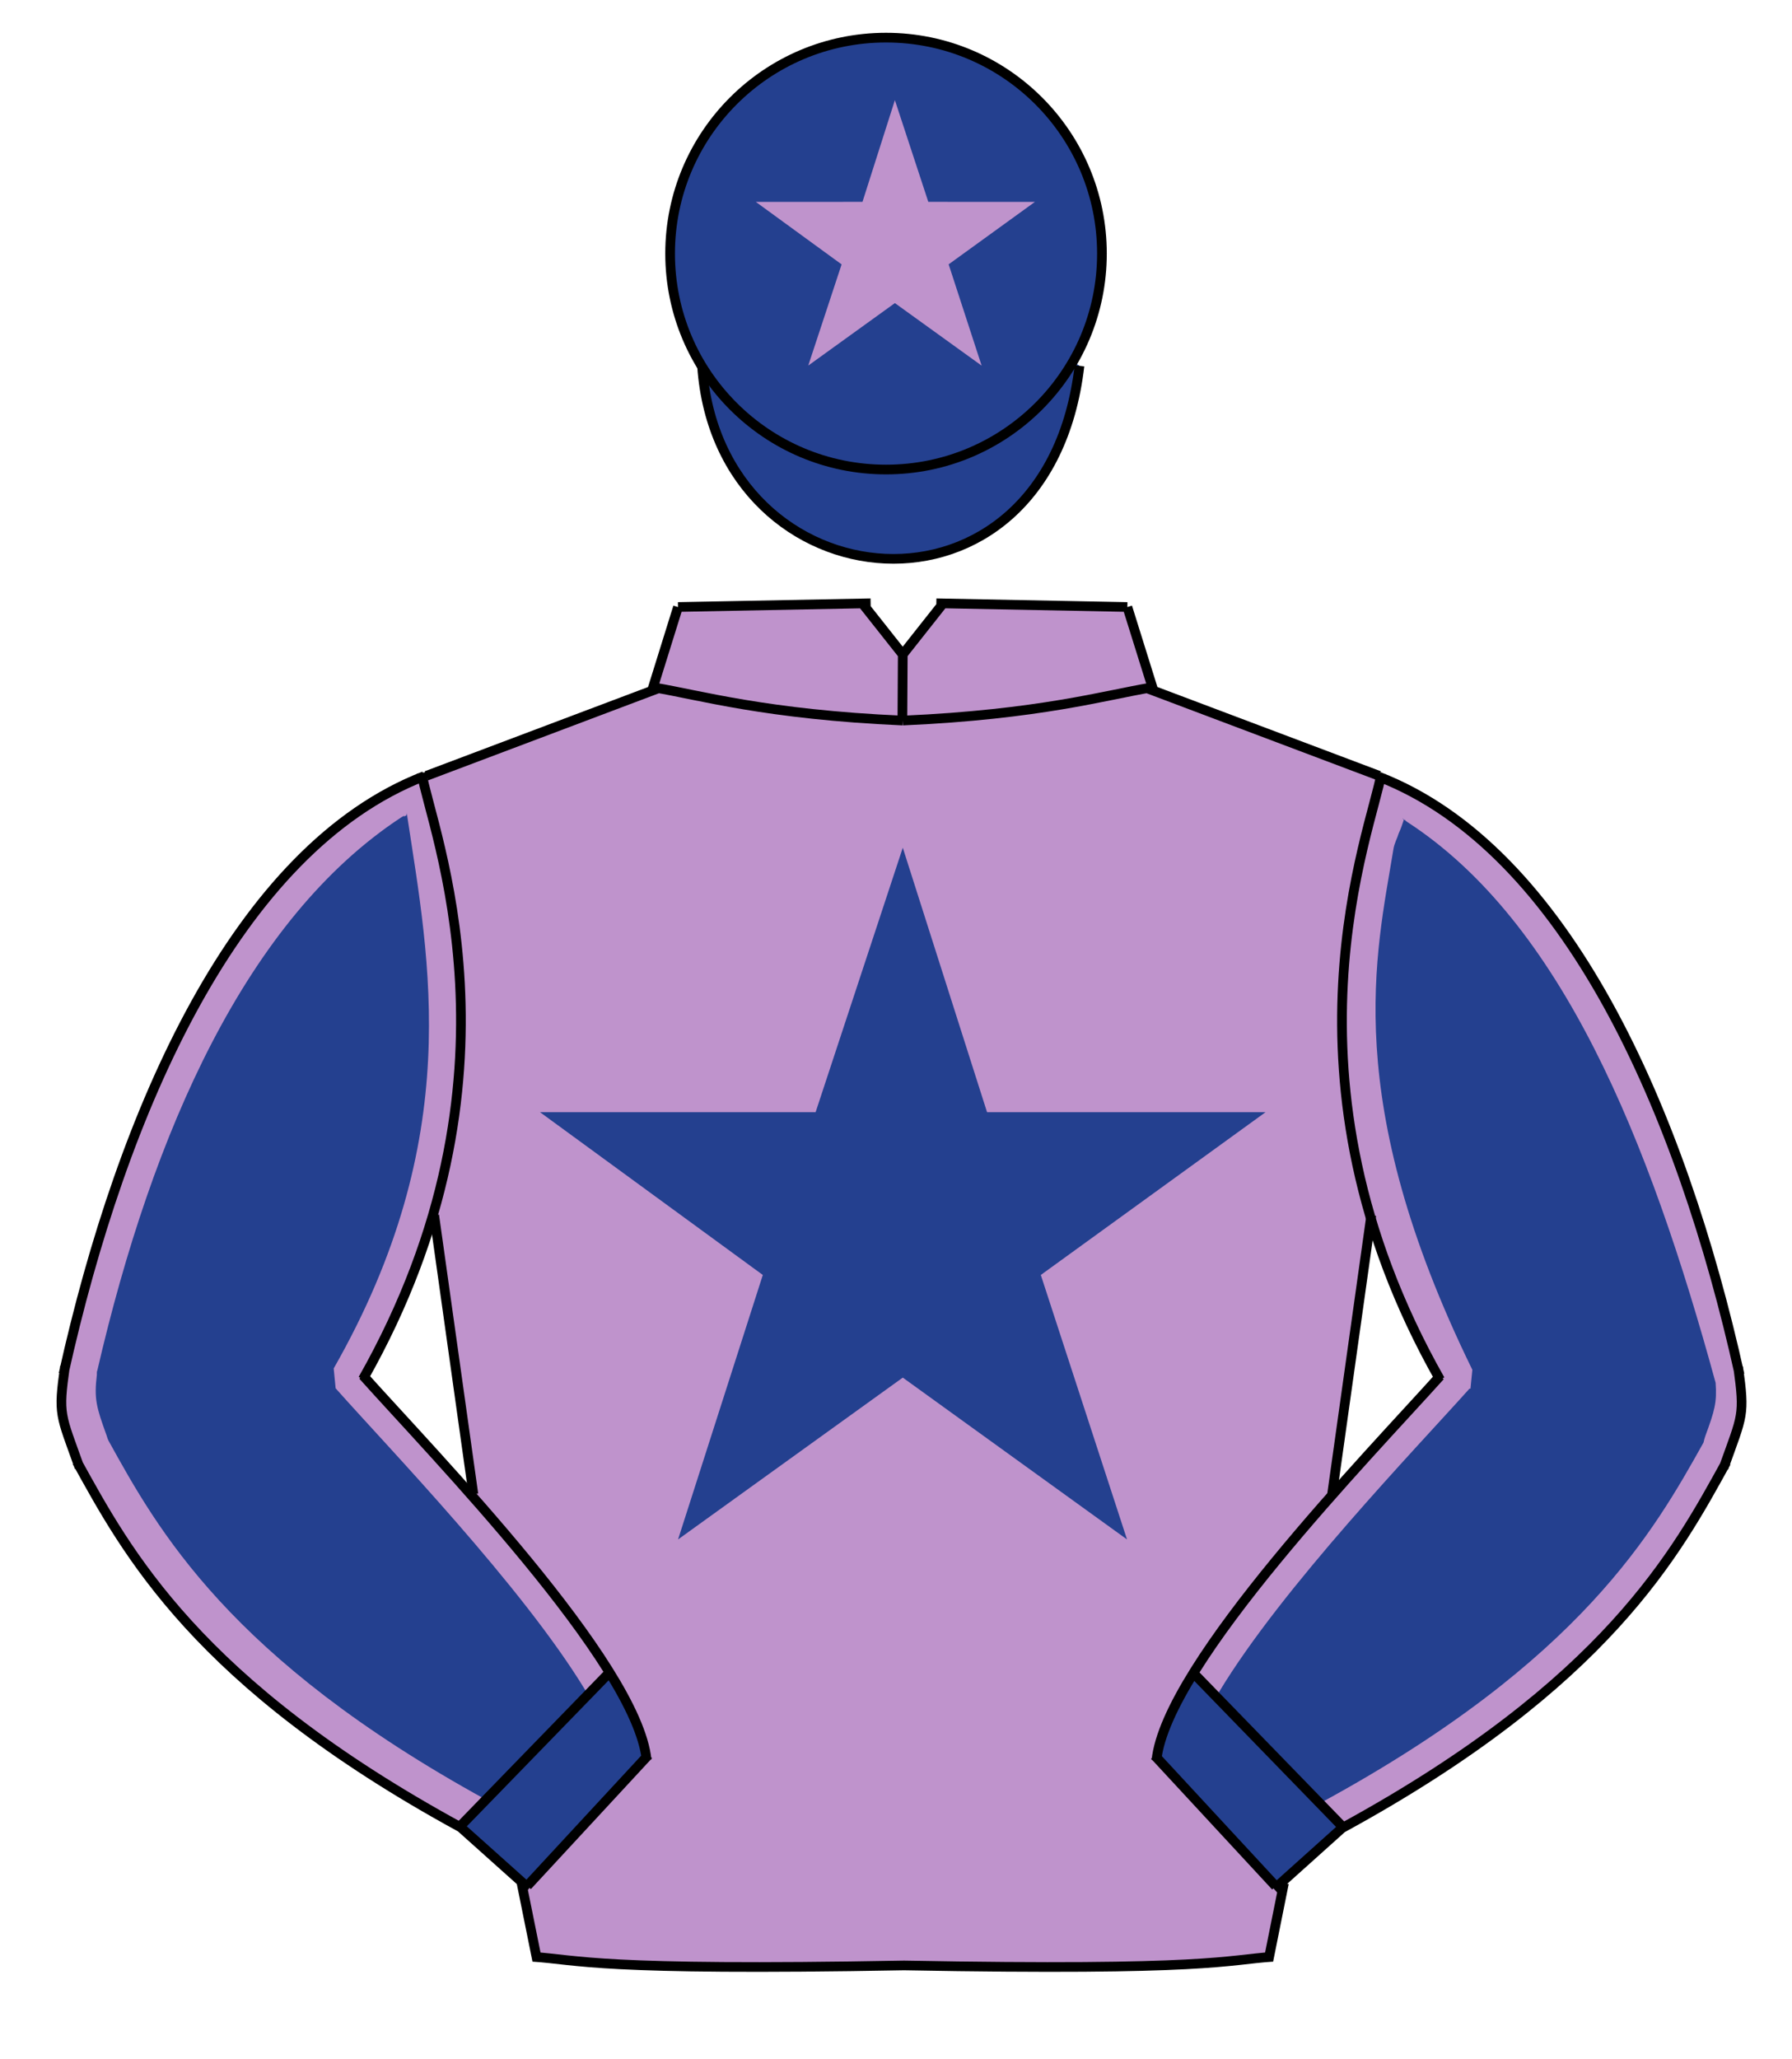
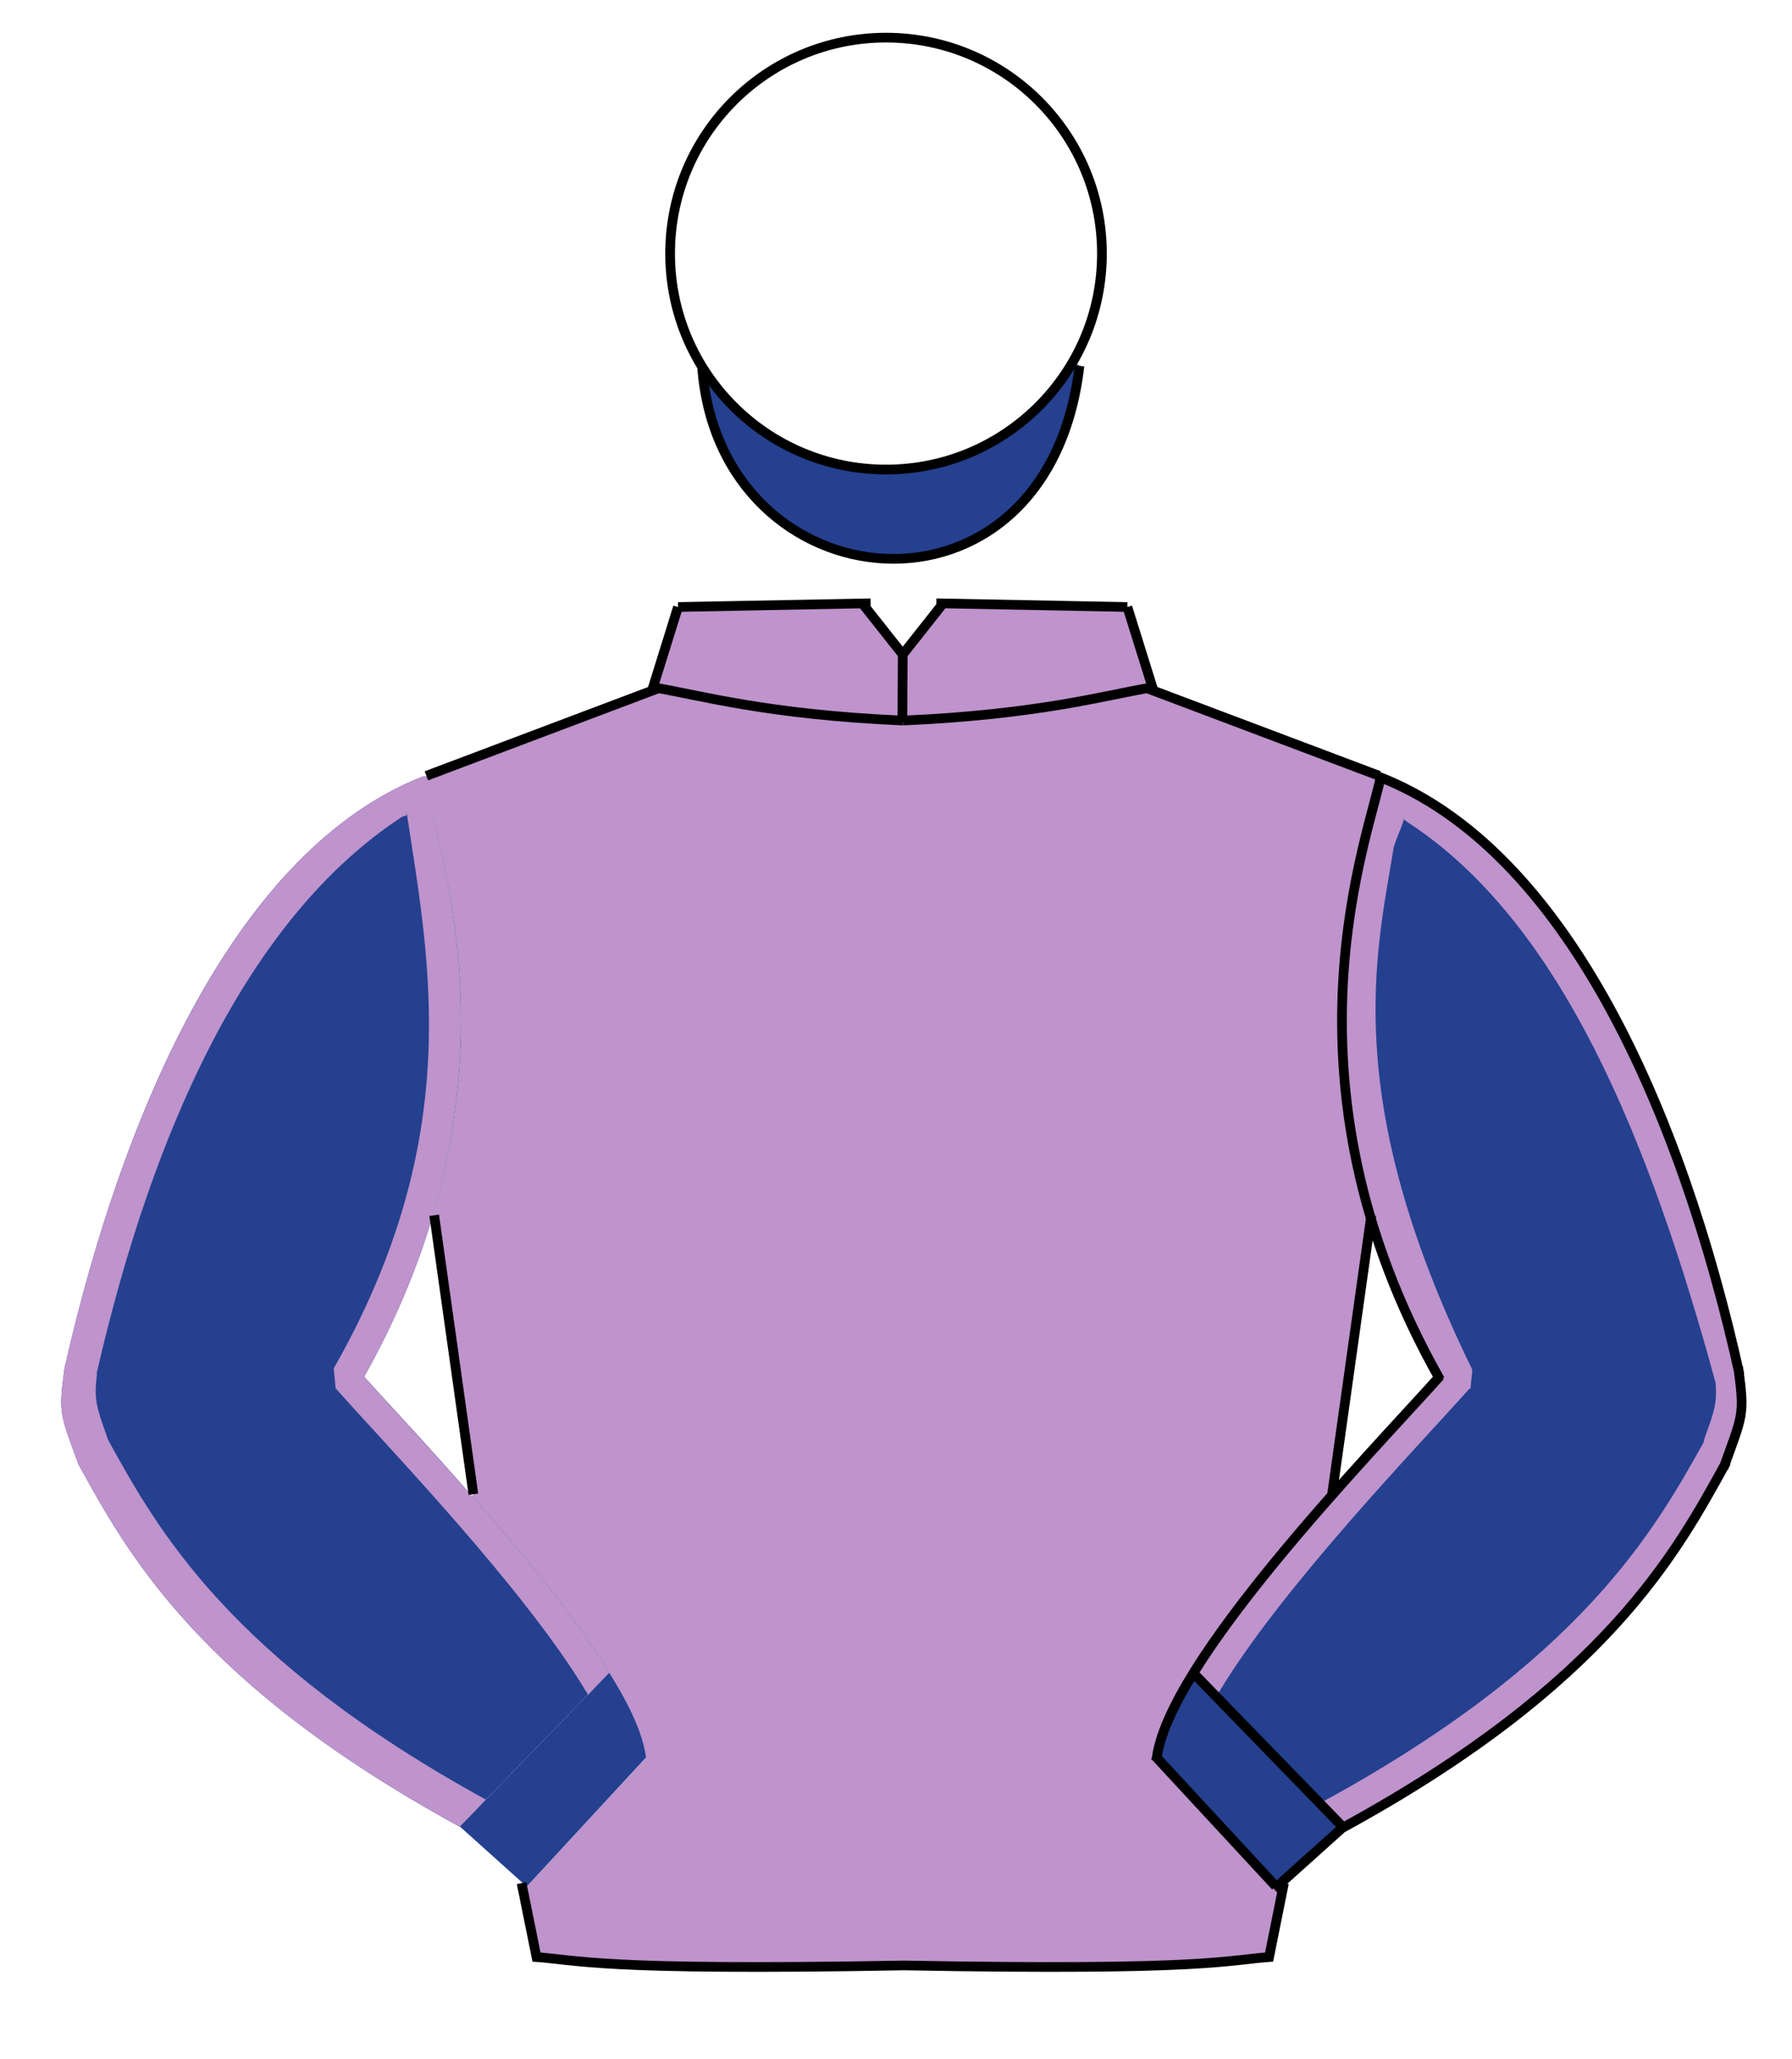
<svg xmlns="http://www.w3.org/2000/svg" version="1.1" id="Layer_1" x="0px" y="0px" width="74px" height="85px" viewBox="0 0 37 42.5" enable-background="new 0 0 37 42.5" xml:space="preserve">
  <path fill="#BF93CC" d="M23.67,14.21c-0.93,0.16-2.3,0.54-5.03,0.66h-0.01V14.8l0.01-1.28v-0.01l0.82-1.03v-0.03l3.819,0.08  l0.541,1.729L23.67,14.21z" />
  <path fill="#BF93CC" d="M18.64,13.52l-0.01,1.28v0.07c-2.73-0.12-4.09-0.5-5.02-0.66l-0.15,0.05L14,12.53l3.82-0.08v0.03l0.82,1.03  V13.52z" />
  <path fill="#BF93CC" d="M28.48,16.02l0.02,0.01c0.01,0.01,0,0.01,0,0.02c-0.221,1.07-1.54,4.56-0.2,9.08l-0.8,5.72l0.01,0.012  c-1.039,1.18-2.148,2.52-2.869,3.68c-0.41,0.67-0.689,1.27-0.75,1.75l2.449,2.65l0.021,0.02l0.13-0.12l0.021,0.03l-0.311,1.54  c-0.891,0.06-1.41,0.28-7.53,0.159h-0.01c-6.17,0.121-6.69-0.101-7.58-0.159l-0.31-1.54l0.01-0.01l0.09,0.09l0.02-0.021l2.45-2.648  c-0.06-0.48-0.34-1.08-0.76-1.75c-0.7-1.15-1.8-2.48-2.84-3.65l0.03-0.029l-0.81-5.761l-0.02-0.01c1.33-4.52-0.01-8-0.21-9.05  c0.01,0,0.02-0.01,0.03-0.01H8.8l4.66-1.76l0.15-0.05c0.93,0.16,2.29,0.54,5.02,0.66h0.01c2.73-0.12,4.1-0.5,5.03-0.66l0.15,0.05  L28.48,16.02z" />
-   <polygon fill="#24408F" points="26.13,22.96 21.49,26.32 23.27,31.78 18.64,28.439 14,31.78 15.75,26.32 11.15,22.96 16.84,22.96   18.64,17.5 20.38,22.96 " />
  <path fill="#24408F" d="M10.89,38.93l-0.02,0.021l-0.09-0.09L9.51,37.72c-0.01,0-0.01-0.01-0.02-0.01l3.09-3.18  c0.42,0.67,0.7,1.27,0.76,1.75L10.89,38.93z" />
  <path fill="#24408F" d="M24.641,34.54l3.09,3.18c0,0.011-0.01,0.011-0.01,0.011l-1.23,1.109l-0.131,0.12l-0.021-0.021l-2.45-2.649  C23.95,35.811,24.23,35.21,24.641,34.54z" />
  <path fill="#24408F" d="M28.5,16.05c3.83,1.51,6.189,6.841,7.4,12.24c0.119,0.92,0.068,0.94-0.291,1.95  c-1.01,1.84-2.479,4.529-7.879,7.479l-3.092-3.18c0.721-1.16,1.83-2.5,2.87-3.68c0.87-0.99,1.7-1.86,2.2-2.42  c-0.65-1.15-1.1-2.262-1.41-3.312C26.96,20.61,28.279,17.12,28.5,16.05z" />
  <path fill="#24408F" d="M7.52,28.42c0.5,0.561,1.34,1.45,2.22,2.46c1.04,1.17,2.14,2.5,2.84,3.65l-3.09,3.18  c-5.4-2.95-6.86-5.649-7.87-7.479C1.25,29.21,1.2,29.2,1.33,28.26c0-0.01,0.01-0.029,0.01-0.05c1.22-5.36,3.57-10.68,7.39-12.18  c0.2,1.05,1.54,4.53,0.21,9.05C8.63,26.141,8.17,27.26,7.52,28.42z" />
  <path fill="#BF93CC" d="M1.62,30.23C1.25,29.21,1.2,29.2,1.33,28.26c0-0.01,0.01-0.029,0.01-0.05c1.18-5.19,3.43-10.34,7.03-12.03  c0.12-0.05,0.24-0.1,0.36-0.15c0.01,0,0.02-0.01,0.03-0.01h0.01c0,0.01,0,0.03,0.01,0.04c0.01,0.15,0.05,0.3,0.09,0.5H8.86  c0.37,1.44,1.23,4.59,0.08,8.52c-0.31,1.061-0.77,2.18-1.42,3.34c0.5,0.57,1.34,1.46,2.22,2.46c1.04,1.17,2.14,2.5,2.84,3.65  l-0.3,0.31l-0.14,0.15c-0.01-0.03-0.03-0.061-0.05-0.09c-1.31-2.16-4.06-5-5.16-6.24l-0.04-0.41c2.72-4.77,1.97-8.42,1.52-11.39  c0,0,0,0,0-0.01c0-0.01-0.03-0.12-0.01-0.02c0-0.01,0-0.02-0.01-0.02c-0.01-0.05-0.01-0.03,0,0c0,0.02,0,0.02,0,0.02l-0.01,0.01  H8.37l-0.01,0.01H8.35c-0.02,0,0.01-0.02-0.06,0.02c-3.19,2.09-5.14,6.489-6.28,11.42C2,28.311,2,28.32,2,28.34  c0,0.03,0,0.03,0,0.04c-0.06,0.5-0.01,0.67,0.2,1.25c0.01,0.03,0.02,0.07,0.04,0.11c1.01,1.83,2.49,4.5,7.79,7.41l-0.15,0.16  L9.49,37.71C4.09,34.76,2.63,32.061,1.62,30.23z" />
  <path fill="#BF93CC" d="M28.88,16.22c3.61,1.7,5.851,6.851,7.021,12.07c0,0.021,0,0.04,0.012,0.05c0.107,0.87,0.05,0.91-0.301,1.891  v0.012c-1.012,1.84-2.479,4.527-7.881,7.479l-0.358-0.369L27.27,37.24l0.051-0.051c5.33-2.909,6.83-5.58,7.852-7.409  c0.012-0.05,0.021-0.091,0.04-0.142c0.188-0.511,0.24-0.688,0.21-1.091c-1.369-5.01-3.18-9.51-6.369-11.58  c-0.011-0.01-0.029-0.02-0.039-0.03v-0.01H29c-0.01,0-0.01-0.01-0.02-0.01c-0.01-0.019-0.01-0.019-0.021-0.019  c0,0.01,0.012,0.01,0.021,0.02c0,0.01,0,0.01,0,0.02c-0.029,0.08-0.039,0.13-0.102,0.27c-0.029,0.1-0.09,0.2-0.109,0.33  c-0.351,2.15-1.108,5.141,1.631,10.74l-0.039,0.39H30.34c-1.109,1.24-3.869,4.101-5.17,6.261c-0.02,0.029-0.04,0.069-0.061,0.102  l-0.129-0.141l-0.342-0.352c0.721-1.16,1.829-2.5,2.869-3.682c0.87-0.988,1.689-1.858,2.2-2.42c-0.649-1.148-1.101-2.26-1.41-3.311  c-1.22-4.11-0.239-7.37,0.11-8.73c0.039-0.14,0.068-0.25,0.09-0.35C28.63,16.1,28.75,16.16,28.88,16.22z" />
  <path fill="#24408F" d="M18.29,9.69c1.649,0,3.09-0.89,3.86-2.22l0.14,0.08c-0.66,5.64-7.44,4.97-7.79,0.01  C15.27,8.84,16.68,9.69,18.29,9.69z" />
-   <path fill="#24408F" d="M22.75,5.23c0,0.82-0.221,1.59-0.6,2.24c-0.771,1.33-2.211,2.22-3.86,2.22c-1.61,0-3.02-0.85-3.79-2.13  c-0.42-0.67-0.66-1.47-0.66-2.33c0-2.46,1.99-4.45,4.45-4.45C20.76,0.78,22.75,2.77,22.75,5.23z" />
-   <polygon fill="#BF93CC" points="19.587,5.457 20.268,7.548 18.477,6.257 16.688,7.547 17.377,5.458 15.606,4.168 17.808,4.167   18.477,2.067 19.167,4.167 21.368,4.168 " />
  <path fill="none" stroke="#000000" stroke-width="0.2" d="M14.496,7.563c0.349,4.959,7.138,5.632,7.792-0.011" />
  <path fill="none" stroke="#000000" stroke-width="0.2" d="M18.674,40.574c-6.36,0.117-6.72-0.117-7.674-0.178 M11.093,40.479  l-0.324-1.604 M18.658,40.574c6.314,0.117,6.672-0.117,7.619-0.178 M26.188,40.479l0.322-1.604" />
  <line fill="none" stroke="#000000" stroke-width="0.2" x1="9.774" y1="30.846" x2="8.965" y2="25.088" />
  <line fill="none" stroke="#000000" stroke-width="0.2" x1="27.504" y1="30.846" x2="28.313" y2="25.088" />
  <path fill="none" stroke="#000000" stroke-width="0.2" d="M8.804,16.016l4.825-1.82 M13.451,14.292l0.548-1.76 M13.999,12.531  l3.977-0.077 M13.521,14.195c0.926,0.154,2.297,0.556,5.119,0.68 M17.821,12.477l0.841,1.063 M28.477,16.016l-4.826-1.82   M23.827,14.292l-0.55-1.76 M23.277,12.531l-3.944-0.077 M23.758,14.195c-0.925,0.154-2.298,0.556-5.118,0.68 M19.456,12.477  l-0.84,1.063 M18.64,13.439l-0.008,1.357" />
-   <path fill="none" stroke="#000000" stroke-width="0.2" d="M9.511,37.723c-5.465-2.979-6.904-5.705-7.923-7.547 M8.757,16.023  c-3.869,1.502-6.24,6.909-7.445,12.341 M7.493,28.473c3.543-6.252,1.396-11.367,1.212-12.519 M13.351,36.334  c-0.199-2.004-4.425-6.336-5.857-7.939 M12.626,34.484L9.45,37.753 M10.888,38.93l2.502-2.703 M10.923,38.986l-1.412-1.264   M1.341,28.21c-0.142,1.008-0.095,0.978,0.299,2.081" />
  <path fill="none" stroke="#000000" stroke-width="0.2" d="M35.641,30.188c-1.019,1.847-2.457,4.563-7.924,7.547 M35.917,28.376  c-1.205-5.435-3.576-10.838-7.444-12.341 M28.521,15.965c-0.188,1.151-2.33,6.268,1.213,12.518 M29.734,28.406  c-1.438,1.604-5.657,5.936-5.857,7.938 M27.775,37.766l-3.176-3.27 M23.839,36.238l2.501,2.701 M27.717,37.732l-1.41,1.266   M35.588,30.303c0.395-1.104,0.439-1.072,0.301-2.08" />
  <circle fill="none" stroke="#000000" stroke-width="0.2" cx="18.294" cy="5.235" r="4.458" />
</svg>